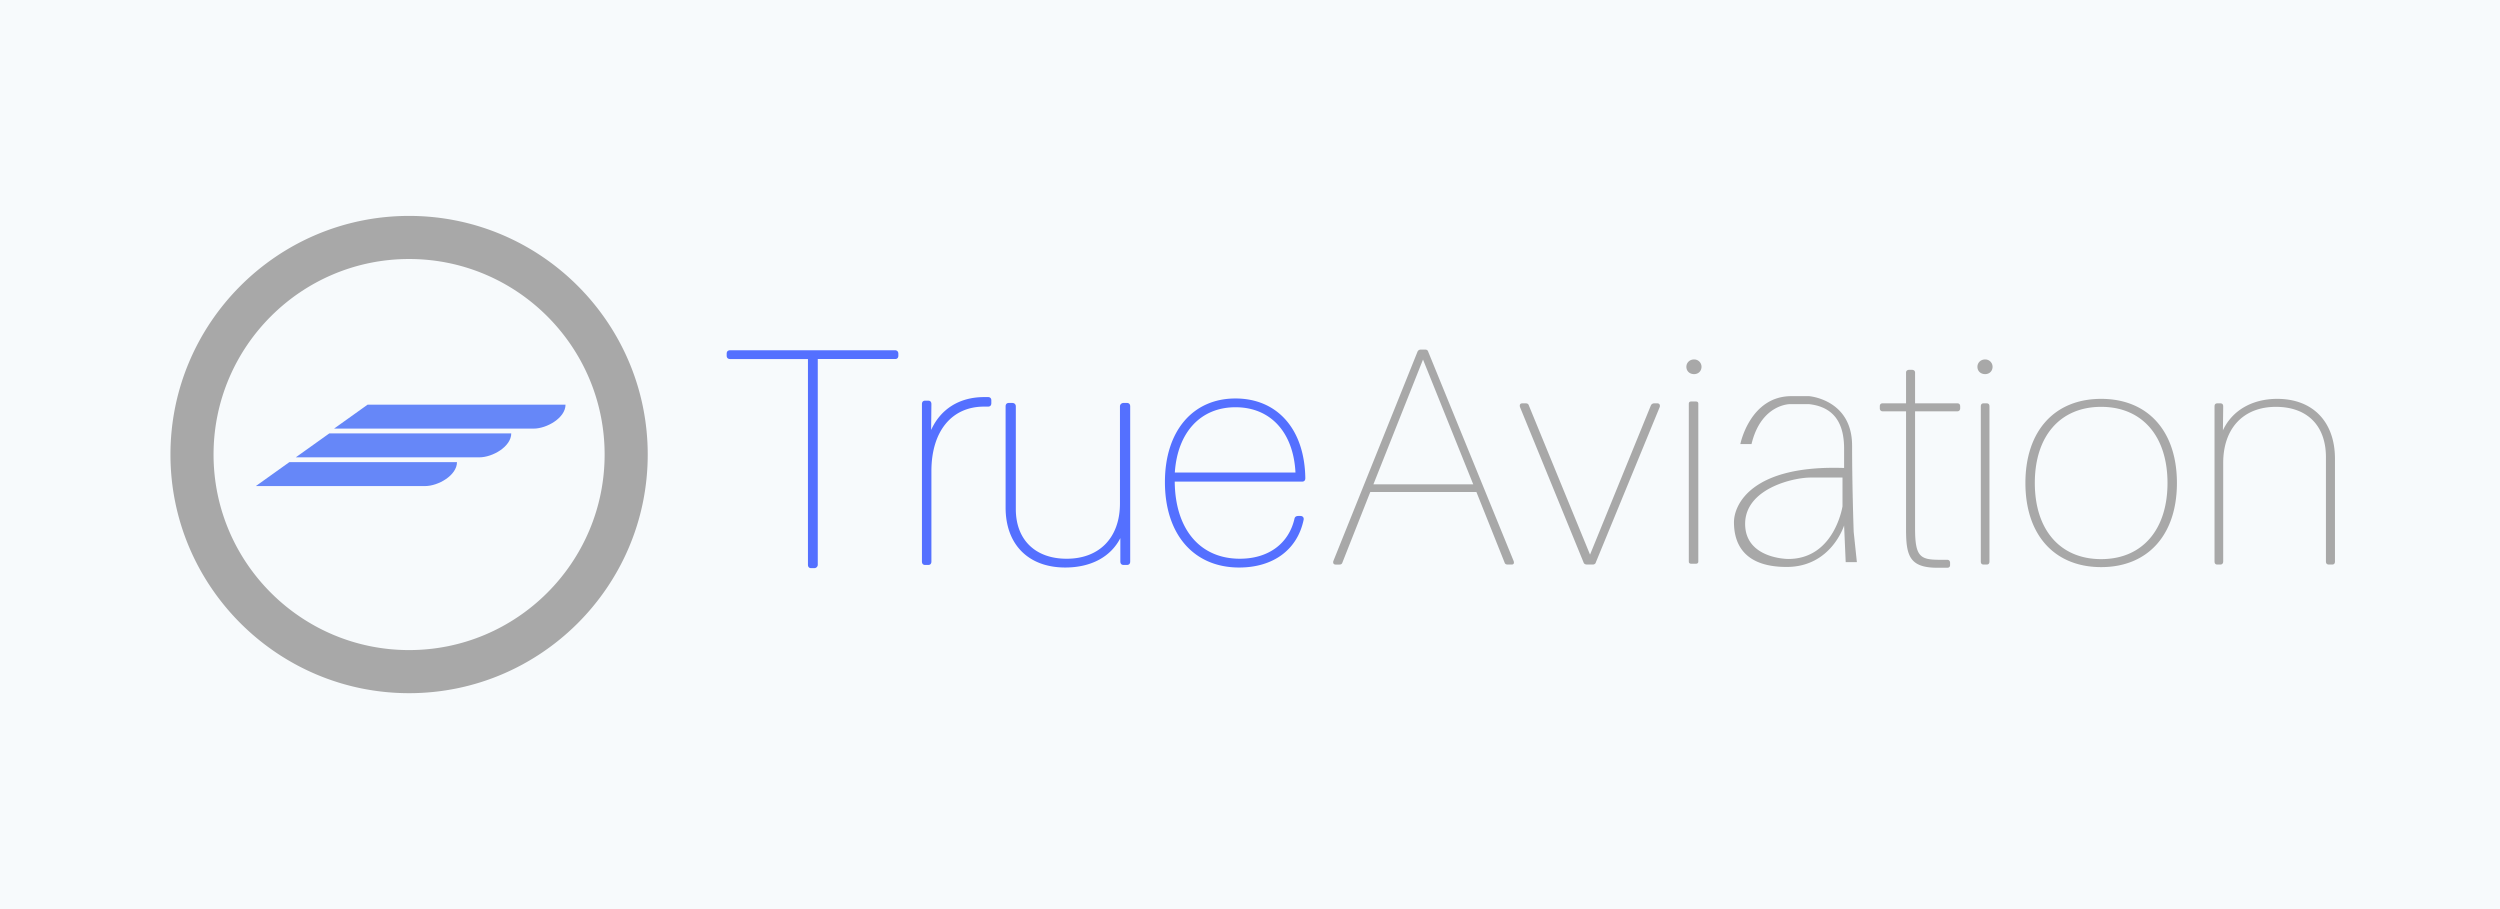
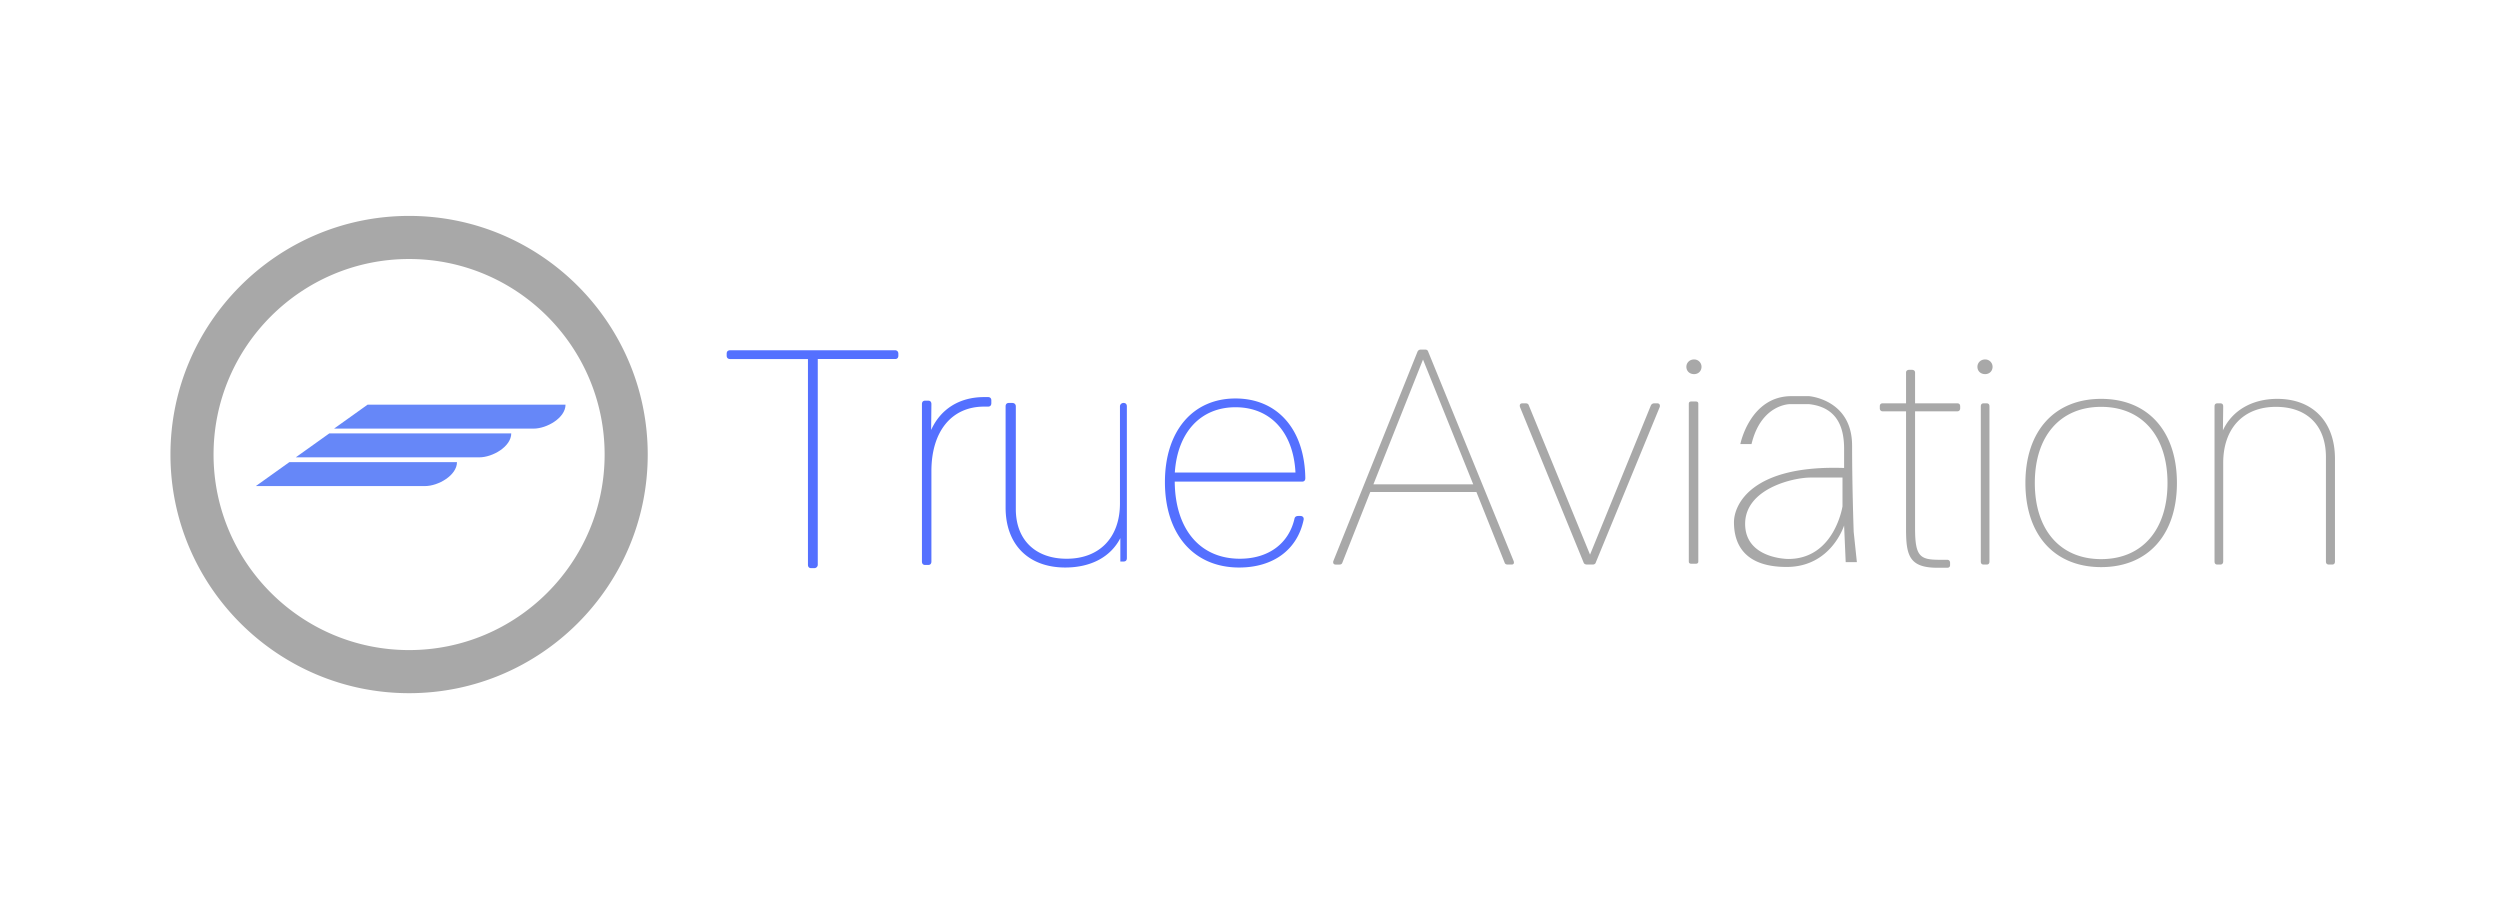
<svg xmlns="http://www.w3.org/2000/svg" width="220" height="80" viewBox="0 0 220 80" fill="none">
-   <path fill="#F7FAFC" d="M0 0h220v80H0z" />
-   <path d="M78.772 30.823H64.261c-.259 0-.314.165-.314.302v.169c0 .137.055.302.314.302H71.1v18.1c0 .262.177.301.284.301h.267a.304.304 0 00.313-.302v-18.1h6.808c.105 0 .283-.038.283-.301v-.169c0-.208-.146-.302-.283-.302zm8.18 4.121h-.355c-2.157 0-3.825 1.046-4.657 2.895l.024-2.277c0-.266-.177-.305-.282-.305h-.267c-.106 0-.284.04-.284.305v13.85c0 .265.177.305.284.305h.267c.105 0 .282-.04.282-.305v-7.95c0-3.504 1.776-5.68 4.634-5.68h.355c.106 0 .284-.04.284-.305v-.257c-.003-.173-.108-.276-.285-.276zm12.211.515h-.282c-.186 0-.325.13-.325.302v8.54c0 3.002-1.798 4.868-4.692 4.868-2.759 0-4.472-1.672-4.472-4.362v-9.046c0-.187-.126-.302-.325-.302h-.282c-.19 0-.293.107-.293.302v8.906c0 3.253 2.01 5.274 5.248 5.274 2.266 0 4.004-.935 4.849-2.587v2.06c0 .196.103.302.293.302h.282c.19 0 .293-.106.293-.302V35.761c0-.195-.105-.302-.294-.302zm15.705 6.621c-.029-2.112-.622-3.884-1.715-5.124-1.088-1.236-2.621-1.89-4.433-1.89-3.77 0-6.206 2.887-6.206 7.354 0 2.264.614 4.165 1.773 5.495 1.157 1.326 2.802 2.027 4.759 2.027 2.999 0 5.119-1.565 5.671-4.186.028-.13-.01-.212-.046-.255-.036-.044-.106-.096-.235-.096h-.178c-.186 0-.3.073-.339.222-.502 2.218-2.301 3.541-4.814 3.541-3.504 0-5.693-2.596-5.728-6.785h11.208c.107 0 .283-.039.283-.303zm-.866-.497h-10.618c.237-3.547 2.275-5.745 5.338-5.745 3.083 0 5.097 2.198 5.28 5.745z" fill="#5470FF" />
+   <path d="M78.772 30.823H64.261c-.259 0-.314.165-.314.302v.169c0 .137.055.302.314.302H71.1v18.1c0 .262.177.301.284.301h.267a.304.304 0 00.313-.302v-18.1h6.808c.105 0 .283-.038.283-.301v-.169c0-.208-.146-.302-.283-.302zm8.18 4.121h-.355c-2.157 0-3.825 1.046-4.657 2.895l.024-2.277c0-.266-.177-.305-.282-.305h-.267c-.106 0-.284.04-.284.305v13.85c0 .265.177.305.284.305h.267c.105 0 .282-.04.282-.305v-7.95c0-3.504 1.776-5.68 4.634-5.68h.355c.106 0 .284-.04.284-.305v-.257c-.003-.173-.108-.276-.285-.276zm12.211.515h-.282c-.186 0-.325.13-.325.302v8.54c0 3.002-1.798 4.868-4.692 4.868-2.759 0-4.472-1.672-4.472-4.362v-9.046c0-.187-.126-.302-.325-.302h-.282c-.19 0-.293.107-.293.302v8.906c0 3.253 2.01 5.274 5.248 5.274 2.266 0 4.004-.935 4.849-2.587v2.06h.282c.19 0 .293-.106.293-.302V35.761c0-.195-.105-.302-.294-.302zm15.705 6.621c-.029-2.112-.622-3.884-1.715-5.124-1.088-1.236-2.621-1.89-4.433-1.89-3.77 0-6.206 2.887-6.206 7.354 0 2.264.614 4.165 1.773 5.495 1.157 1.326 2.802 2.027 4.759 2.027 2.999 0 5.119-1.565 5.671-4.186.028-.13-.01-.212-.046-.255-.036-.044-.106-.096-.235-.096h-.178c-.186 0-.3.073-.339.222-.502 2.218-2.301 3.541-4.814 3.541-3.504 0-5.693-2.596-5.728-6.785h11.208c.107 0 .283-.039.283-.303zm-.866-.497h-10.618c.237-3.547 2.275-5.745 5.338-5.745 3.083 0 5.097 2.198 5.28 5.745z" fill="#5470FF" />
  <path d="M46.957 37.718H29.398l2.95-2.108h17.418c0 1.163-1.646 2.108-2.81 2.108zm-4.777 2.528H26.028l2.95-2.107H44.99c0 1.163-1.646 2.107-2.81 2.107zm-4.775 2.528h-14.89l2.95-2.107h14.749c0 1.163-1.646 2.107-2.81 2.107z" fill="#6687F8" />
  <path d="M36 61c-11.579 0-21-9.421-21-21s9.421-21 21-21 21 9.421 21 21-9.421 21-21 21zm0-38.207c-9.489 0-17.207 7.718-17.207 17.207S26.51 57.207 36 57.207 53.207 49.49 53.207 40 45.49 22.793 36 22.793zm89.682 8.158c-.019-.07-.076-.187-.263-.187h-.389a.302.302 0 00-.287.179l-7.412 18.439c-.014.066-.026.162.031.23.038.047.097.07.177.07h.333c.187 0 .244-.117.26-.18l2.452-6.205h9.34l2.476 6.197c.048.187.231.187.29.187h.333c.08 0 .137-.024.172-.072.04-.054.041-.132.005-.238l-7.518-18.42zm3.962 11.669h-8.783l4.364-10.98 4.419 10.98zm16.202-7.126h-.267a.32.32 0 00-.302.184l-5.354 13.13-5.382-13.122c-.018-.072-.08-.192-.275-.192h-.296c-.084 0-.148.023-.187.071-.058.07-.045.17-.027.249l5.595 13.673c.033.12.146.192.305.192h.503c.195 0 .257-.12.272-.184l5.627-13.681.005-.013c.025-.12-.007-.194-.039-.233a.222.222 0 00-.178-.074zm3.366-.164h-.358c-.158 0-.239.057-.239.2v13.88c0 .143.081.2.239.2h.358c.159 0 .239-.058.239-.2V35.53c0-.143-.08-.2-.239-.2zm-.13-3.699c-.414 0-.681.31-.681.646 0 .365.267.646.681.646.384 0 .651-.28.651-.646a.645.645 0 00-.651-.646zm25.612 0c-.414 0-.681.31-.681.646 0 .365.267.646.681.646.385 0 .652-.28.652-.646a.646.646 0 00-.652-.646zm-2.447 3.863h-3.721v-2.711c0-.145-.109-.239-.278-.239h-.237c-.169 0-.279.094-.279.239v2.71h-2.062c-.112 0-.247.047-.247.268v.168c0 .16.1.267.247.267h2.062V46.55c0 2.32.273 3.413 2.766 3.413h.861c.158 0 .248-.087.248-.239v-.196c0-.16-.1-.267-.248-.267h-.653c-1.739 0-2.18-.273-2.18-2.767V36.196h3.721c.149 0 .249-.106.249-.267v-.168c-.002-.22-.136-.267-.249-.267zm2.578 0h-.267c-.112 0-.247.046-.247.267v13.653c0 .22.135.267.247.267h.267c.112 0 .247-.046.247-.267V35.76c.002-.22-.133-.266-.247-.266zm10.077-.394c-4.112 0-6.666 2.837-6.666 7.403 0 4.567 2.554 7.403 6.666 7.403s6.667-2.836 6.667-7.403c0-4.566-2.555-7.403-6.667-7.403zm5.838 7.403c0 4.133-2.238 6.7-5.838 6.7s-5.838-2.567-5.838-6.7 2.238-6.7 5.838-6.7 5.838 2.568 5.838 6.7zm9.66-7.403c-2.22 0-3.98 1.029-4.783 2.77l.025-2.11c0-.22-.135-.266-.247-.266h-.267c-.113 0-.249.046-.249.267v13.653c0 .22.136.267.249.267h.267c.149 0 .247-.107.247-.267v-8.68c0-3.042 1.777-4.931 4.638-4.931 2.757 0 4.402 1.655 4.402 4.425v9.186c0 .18.092.267.279.267h.267c.113 0 .249-.046.249-.267v-9.046c-.002-3.25-1.948-5.268-5.077-5.268zm-37.416 4.116c0-4.074-3.793-4.355-3.793-4.355h-1.545c-3.652 0-4.496 4.215-4.496 4.215h.984c.843-3.512 3.371-3.512 3.371-3.512h1.686c2.528.28 3.09 2.107 3.09 3.933v1.685c-8.147-.28-9.692 3.231-9.692 4.776 0 1.686.702 3.934 4.636 3.934 3.932 0 5.056-3.653 5.056-3.653l.14 3.231h.984l-.281-2.669s-.14-3.933-.14-7.585zm-.844 5.338s-.702 4.635-4.775 4.635c0 0-3.793 0-3.793-3.09s4.214-4.074 5.759-4.074h2.809v2.529z" fill="#A8A8A8" />
</svg>